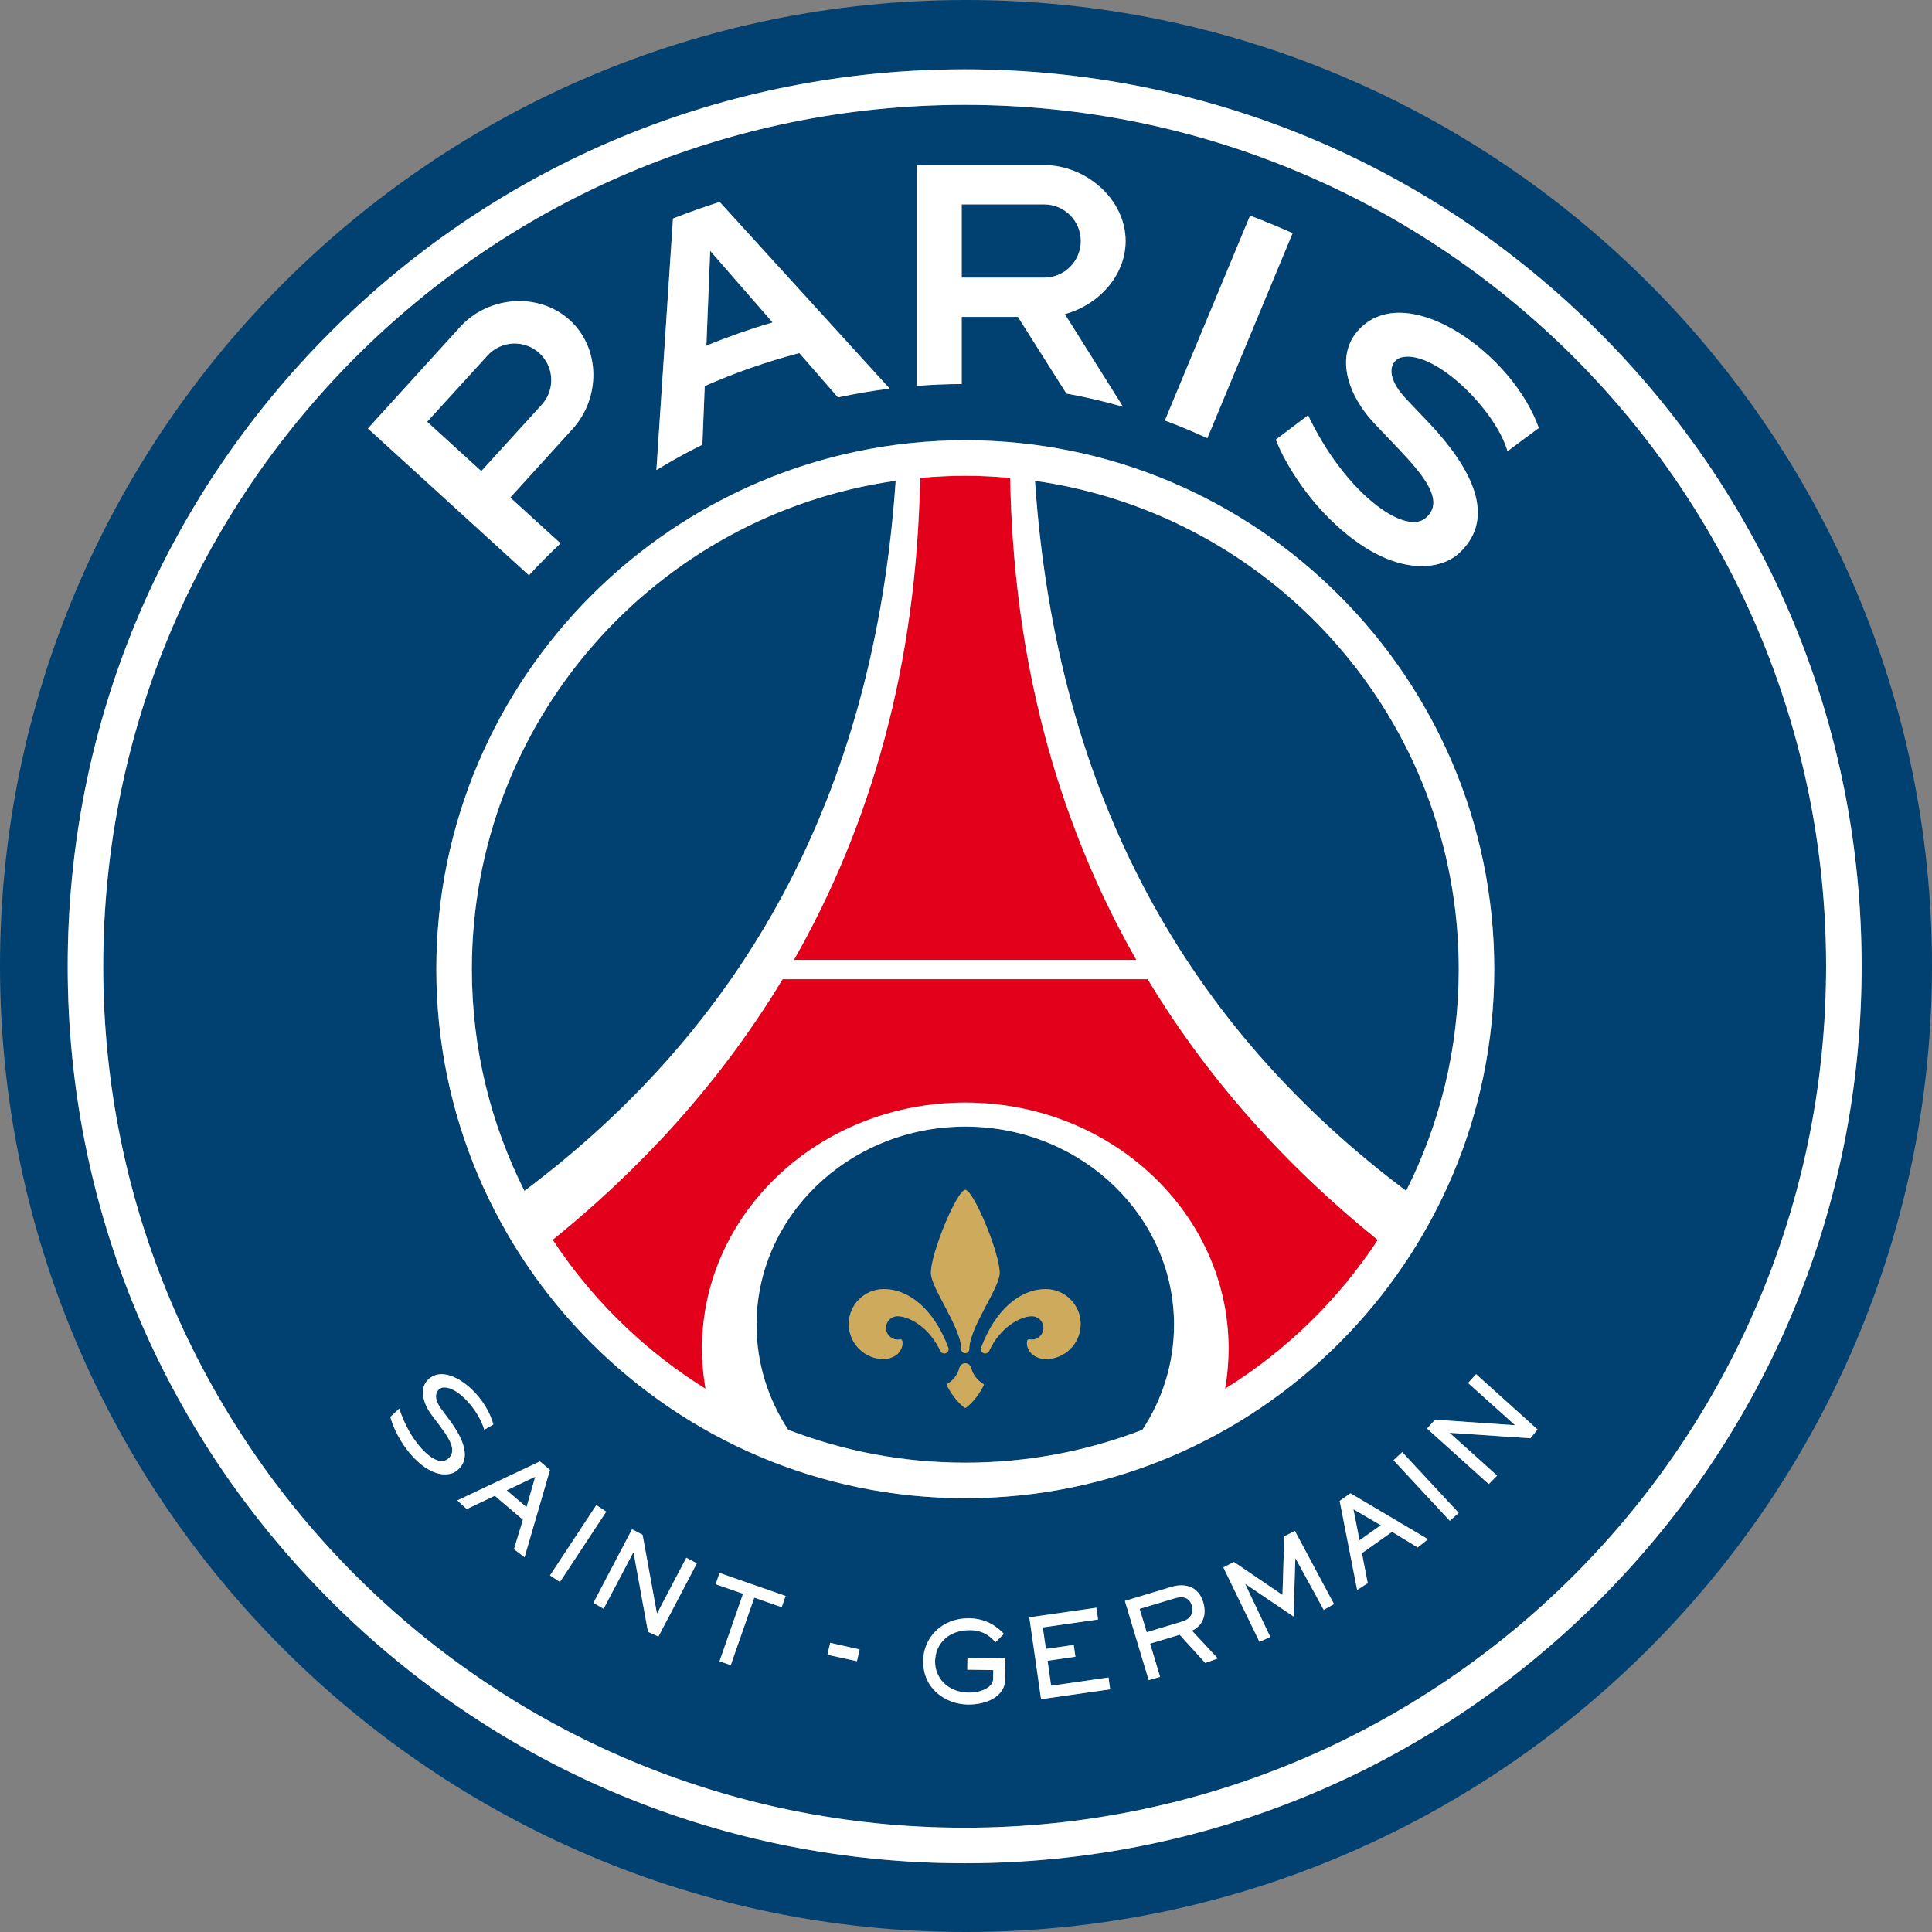
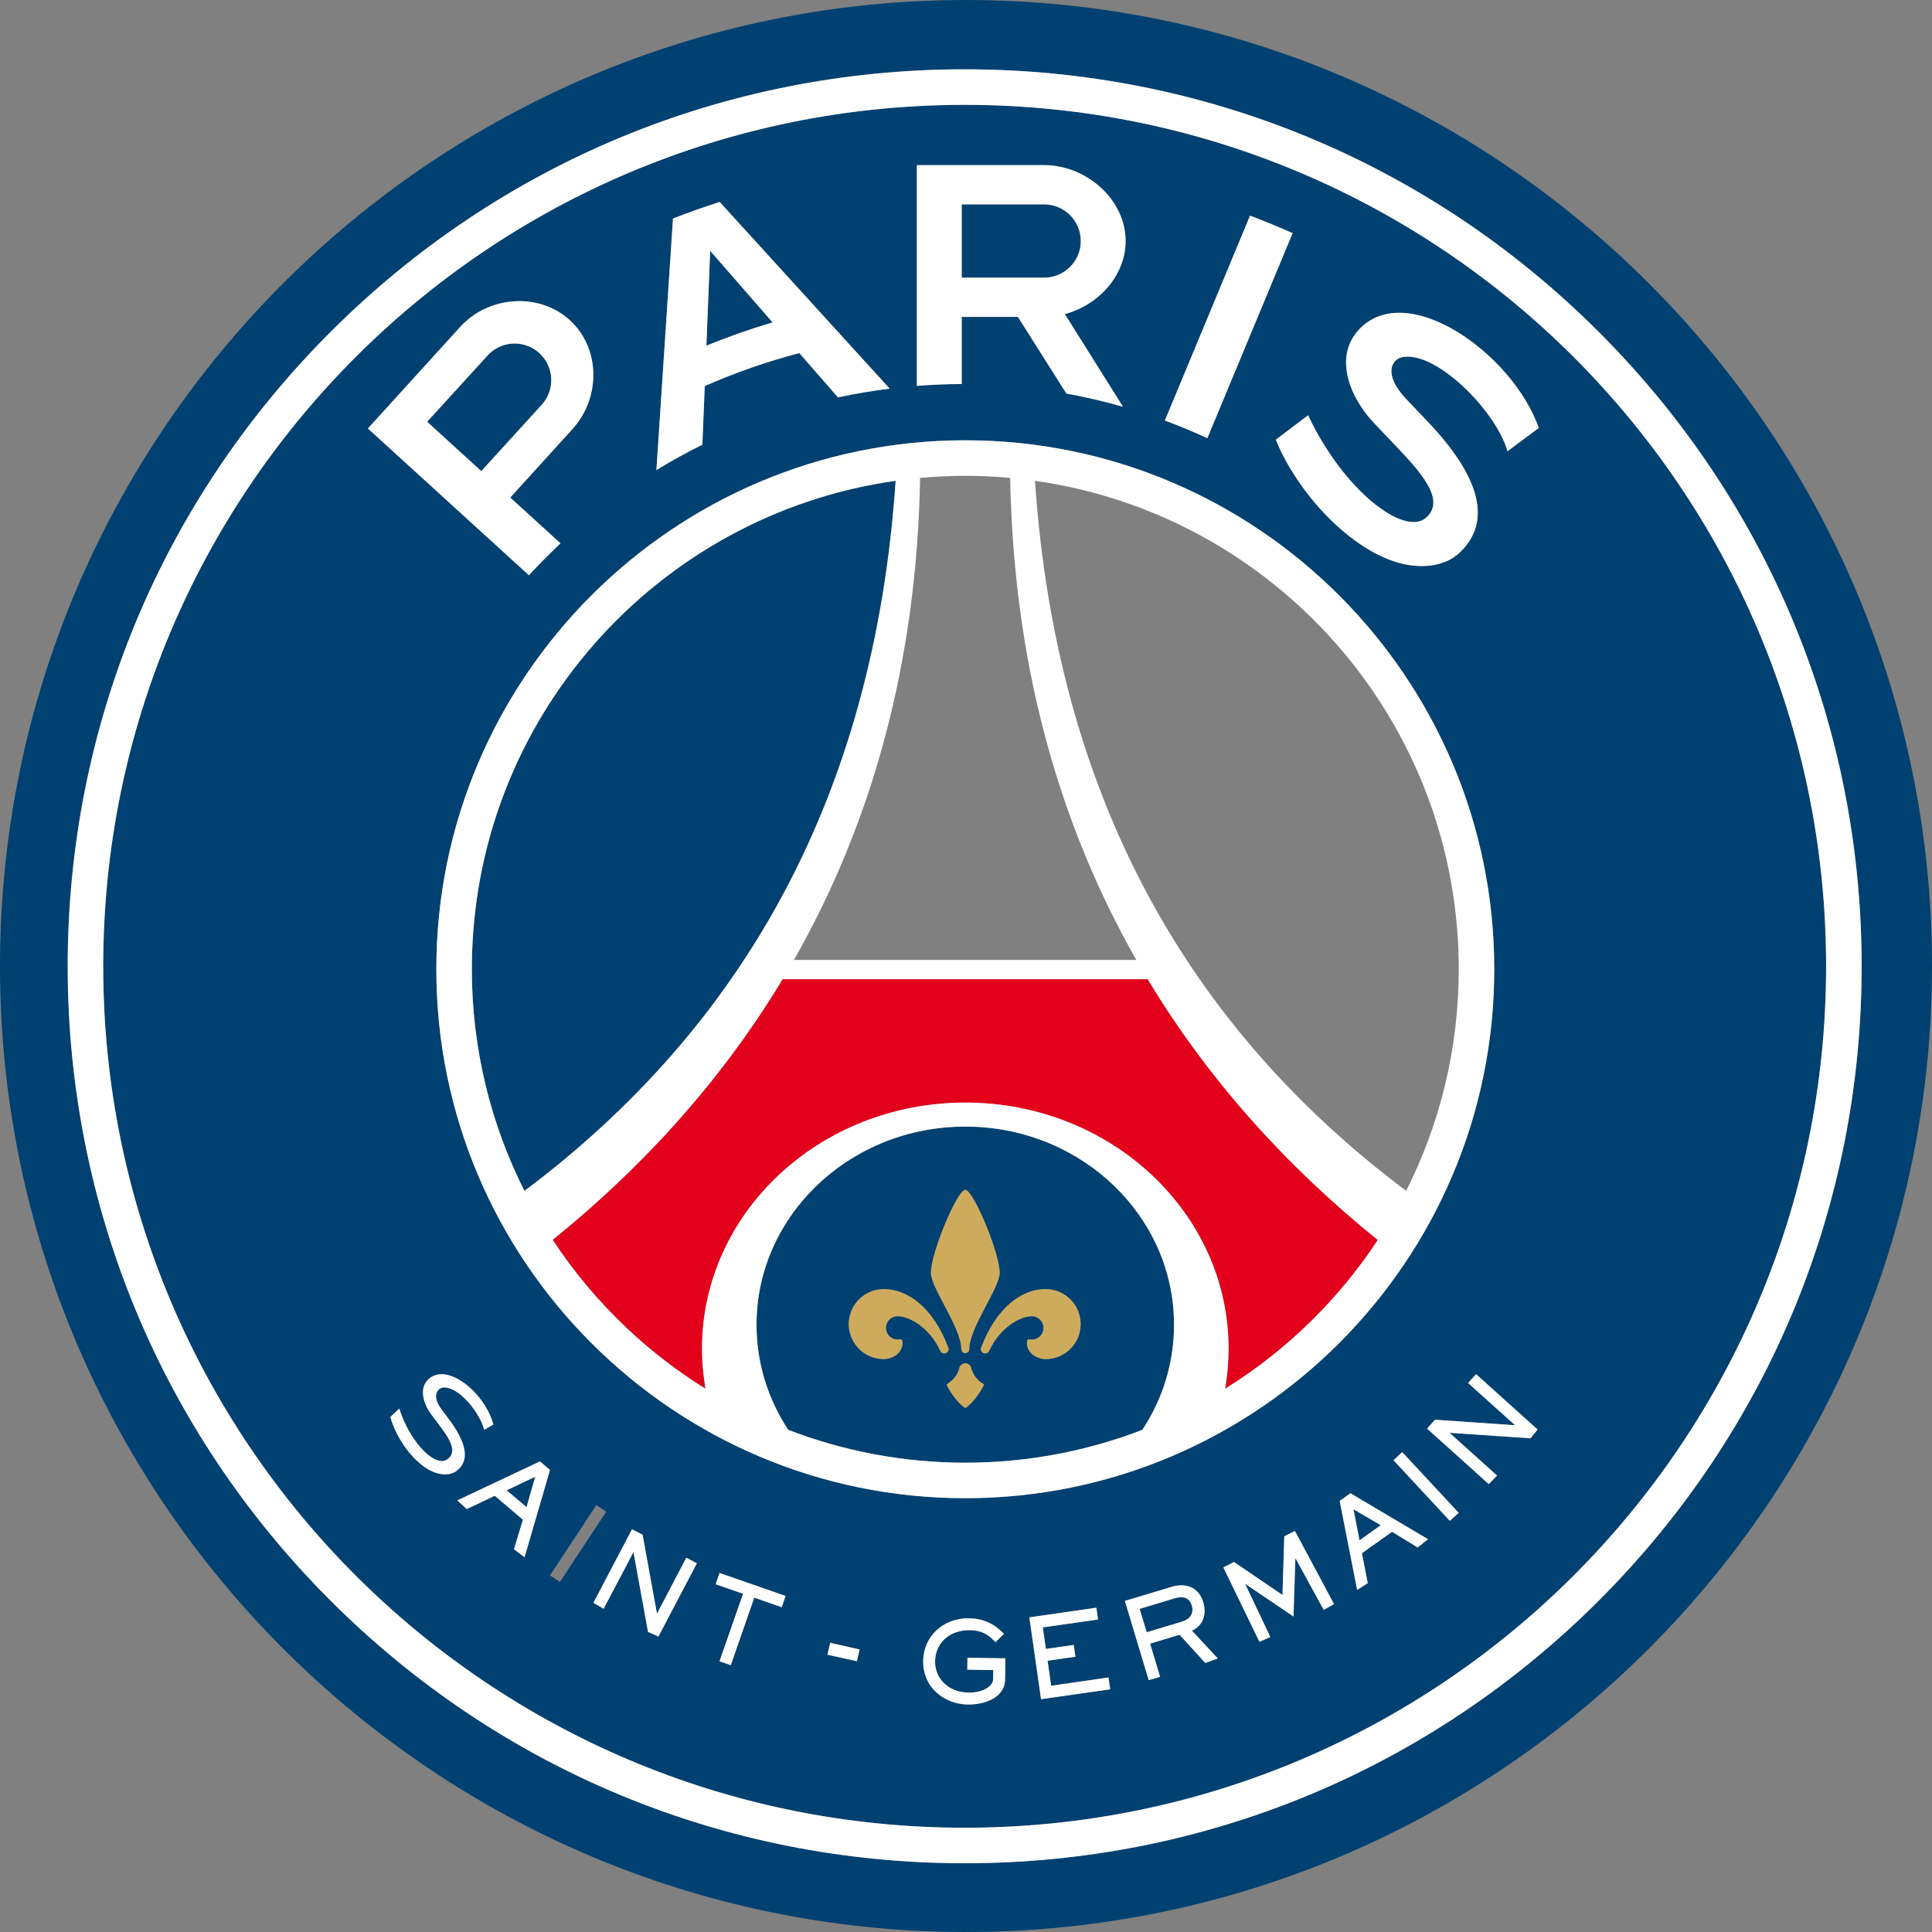
<svg xmlns="http://www.w3.org/2000/svg" width="1000" height="1000" viewBox="0 0 1000 1000" fill="none">
  <rect x="0" y="0" width="1000" height="1000" fill="#808080" stroke="none" />
  <g clip-path="url(#clip0)">
    <path d="M634.094 718.81C634.095 718.809 634.097 718.808 634.098 718.808C634.746 715.109 635.213 711.356 635.519 707.565C635.214 711.361 634.746 715.117 634.094 718.81Z" fill="#004171" />
    <path d="M286.071 641.73C297.03 658.41 309.9 673.711 324.348 687.357C309.903 673.707 297.036 658.408 286.071 641.73Z" fill="#004171" />
    <path d="M499.636 570.681C424.363 570.681 363.351 627.741 363.351 698.111C363.351 698.114 363.351 698.115 363.351 698.117C363.356 627.737 424.365 570.695 499.636 570.695C574.904 570.695 635.913 627.737 635.919 698.117C635.919 698.115 635.919 698.114 635.919 698.111C635.919 627.741 574.908 570.681 499.636 570.681Z" fill="#004171" />
    <path d="M713.132 641.812C713.132 641.811 713.134 641.811 713.134 641.809C665.822 603.639 625.359 558.793 594.033 506.819H594.02C625.355 558.802 665.813 603.644 713.132 641.812Z" fill="#004171" />
    <path d="M496.847 583.153C438.465 584.558 391.575 629.932 391.575 685.729C391.575 629.946 438.465 584.559 496.847 583.153Z" fill="#004171" />
    <path d="M502.424 583.153C560.804 584.559 607.681 629.947 607.681 685.729C607.681 629.932 560.804 584.558 502.424 583.153Z" fill="#004171" />
    <path d="M365.159 718.807C365.16 718.807 365.162 718.808 365.164 718.81C365.026 718.029 364.923 717.236 364.8 716.451C364.921 717.236 365.025 718.026 365.159 718.807Z" fill="#004171" />
    <path d="M616.846 830.948C615.437 826.334 611.54 826.229 608.151 827.246L589.887 832.749L593.537 844.847L611.791 839.345C616.221 838.015 618.033 834.963 616.846 830.948Z" fill="#004171" />
    <path d="M523.093 256.393C526.118 349.241 549.482 428.988 588.166 496.843C549.481 428.976 526.117 349.241 523.093 256.393Z" fill="#004171" />
    <path d="M405.082 506.817C387.971 535.21 368.109 561.462 345.912 585.675C368.107 561.464 387.97 535.216 405.095 506.817H405.082Z" fill="#004171" />
    <path d="M272.527 780.08L277.038 764.357L262.254 771.371L272.527 780.08Z" fill="#004171" />
-     <path d="M535.692 248.866C546.917 412.982 615.305 531.976 727.823 616.388C745.213 581.894 755.044 542.954 755.044 501.694C755.044 372.88 659.67 266.386 535.692 248.866Z" fill="#004171" />
    <path d="M341.756 590.152C342.499 589.361 343.258 588.583 343.996 587.787C343.258 588.583 342.499 589.361 341.756 590.152Z" fill="#004171" />
    <path d="M286.071 641.73C294.423 634.988 302.55 628.027 310.462 620.867C302.55 628.027 294.423 634.988 286.071 641.73Z" fill="#004171" />
    <path d="M463.602 248.851C339.613 266.358 244.225 372.866 244.225 501.693C244.225 542.966 254.081 581.92 271.445 616.415C383.989 531.99 452.391 412.993 463.602 248.851Z" fill="#004171" />
    <path d="M714.673 789.441L700.54 781.201L703.696 797.263L714.673 789.441Z" fill="#004171" />
    <path d="M279.149 182.743C271.419 175.704 259.412 176.252 252.372 183.982L221.084 218.306L249.113 243.86L280.388 209.521C287.442 201.791 286.88 189.785 279.149 182.743Z" fill="#004171" />
    <path d="M367.589 129.816L365.62 178.924C376.78 174.336 388.213 170.322 399.906 166.892L367.589 129.816Z" fill="#004171" />
    <path d="M559.421 124.757C559.421 114.302 550.919 105.791 540.466 105.791H497.785V143.713H540.466C550.919 143.713 559.421 135.2 559.421 124.757Z" fill="#004171" />
    <path d="M499.308 946.035C745.567 946.035 945.194 746.395 945.194 500.143C945.194 253.884 745.567 54.27 499.308 54.27C253.064 54.27 53.424 253.885 53.424 500.143C53.424 746.395 253.064 946.035 499.308 946.035ZM230.393 763.133C228.856 763.133 227.253 762.846 225.61 762.325C220.513 760.682 215.088 756.276 210.317 749.913C205.795 743.864 203.096 737.45 202.092 733.514L202.054 733.409L202.156 733.305L206.668 729.082L206.758 729.368C211.908 745.194 222.402 756.249 228.595 756.249C229.611 756.249 230.55 755.989 231.345 755.467C232.818 754.527 233.706 753.25 233.978 751.686C234.682 747.801 231.281 742.847 227.76 738.128L223.185 732.027C220.029 727.805 218.477 722.981 219.039 719.173C219.377 716.724 220.589 714.715 222.61 713.203C224.317 711.953 226.327 711.274 228.569 711.274C238.569 711.274 251.839 724.103 255.332 737.19L255.371 737.319L255.242 737.398C254.16 737.998 252.373 739.015 250.848 739.928L250.64 740.032L250.576 739.796C247.863 730.358 237.46 718.156 230.107 718.156C229.861 718.156 229.638 718.156 229.416 718.182C227.957 718.338 226.666 719.33 226.08 720.71C225.377 722.3 225.246 725.091 228.467 729.394L232.495 734.79C238.544 742.871 241.23 749.547 240.46 754.605C240.057 757.316 238.597 759.636 236.119 761.461C234.605 762.559 232.623 763.133 230.393 763.133ZM266.023 801.878L270.663 786.599L256.089 774.213L241.606 781.096L236.703 776.611L279.475 756.406L284.677 760.838L271.51 806.023L266.023 801.878ZM284.665 815.435L308.652 779.038L313.802 782.426L289.814 818.824L284.665 815.435ZM340.799 847.088L335.402 844.636L327.92 803.519L327.814 803.494L312.432 832.696L307.14 829.645L327.138 791.527L332.601 794.395L340.018 835.042L340.11 835.095L355.245 806.284L360.708 809.152L340.799 847.088ZM404.6 831.888L390.416 826.935L378.24 861.898L372.425 859.864L384.601 824.926L370.418 820L372.44 814.159L406.633 826.074L404.6 831.888ZM443.553 859.838L428.288 856.499L429.695 850.32L444.923 853.762L443.553 859.838ZM520.208 869.719C520.064 877.437 511.55 882.416 500.808 882.261C489.387 882.053 477.603 874.047 477.838 859.498C478.034 847.27 487.955 837.388 501.654 837.623C511.876 837.779 517.156 843.229 519.633 845.679L515.278 849.982C513.191 847.922 509.945 843.906 502.174 843.777C490.821 843.62 484.135 850.922 484.003 859.891C483.847 868.26 490.353 875.899 501.199 876.081C508.629 876.212 513.974 872.848 514.039 869.224L514.116 864.427L500.663 864.218L500.754 858.04L520.388 858.35L520.208 869.719ZM538.849 879.496L532.774 837.127L567.476 832.148L568.338 838.249L539.748 842.342L541.351 853.475L555.755 851.416L556.643 857.517L542.225 859.602L544.062 872.534L573.761 868.258L574.62 874.386L538.849 879.496ZM623.846 860.749L610.561 846.149L595.296 850.737L600.458 867.946L594.553 869.616L582.234 828.63L606.378 821.355C612.932 819.372 620.221 820.834 622.752 829.177C625.411 838.093 620.298 842.682 616.937 844.013L630.323 858.404L623.846 860.749ZM685.157 833.269L670.582 806.623L670.464 806.7L669.524 836.709L644.637 819.867L644.535 819.919L657.504 847.296L651.9 849.826L633.205 811.289L638.694 808.475L663.815 825.552L664.74 795.202L670.229 792.387L690.487 830.271L685.157 833.269ZM499.636 775.465C348.647 775.465 225.844 652.67 225.844 501.693C225.844 350.718 348.647 227.889 499.636 227.889C650.596 227.889 773.427 350.718 773.427 501.693C773.427 652.67 650.596 775.465 499.636 775.465ZM733.782 800.965L720.523 792.856L704.933 803.937L707.943 819.451L702.455 822.945L693.408 776.873L698.988 772.912L739.139 796.689L733.782 800.965ZM750.416 787.171L721.281 755.806L725.789 751.608L755.018 783.054L750.416 787.171ZM792.145 744.465L750.482 741.622L750.405 741.729L774.899 763.759L770.573 768.163L738.645 739.431L742.766 734.843L783.986 737.686L784.077 737.581L759.871 715.837L764 711.246L795.837 739.903L792.145 744.465ZM723.967 232.388L711.27 219.025C698.182 205.272 689.682 183.462 704.674 169.304C729.925 145.473 783.126 183.514 796.476 221.528C796.476 221.528 785.305 229.753 780.284 233.561C774.235 212.298 742.622 180.918 725.44 184.948C720.617 186.082 715.519 193.564 727.984 206.681L739.193 218.478C766.27 246.976 772.515 270.247 755.306 286.229C748.397 292.643 737.944 294.193 727.435 292.135C714.059 289.501 699.132 280.116 685.433 265.684C673.36 252.974 664.351 237.93 660.376 227.563L677.075 214.959C695.716 254.407 726.745 277.39 737.838 268.213C748.226 259.621 736.925 246.036 723.967 232.388ZM647.026 111.617C654.454 114.446 661.821 117.458 669.044 120.69L624.918 226.82C617.747 223.497 610.408 220.42 602.938 217.656L647.026 111.617ZM474.566 85.466H540.466C562.119 85.466 582.612 103.105 582.612 124.757C582.612 142.774 568.415 157.962 551.156 162.576L581.258 210.525C571.662 207.787 561.897 205.505 551.964 203.692L526.868 164.022H497.785V198.779H497.759C489.937 198.779 482.233 199.142 474.567 199.729V85.466H474.566ZM348.334 113.103C356.274 110 364.33 107.146 372.504 104.526L460.487 201.153C451.451 202.26 442.523 203.787 433.723 205.688L413.724 182.744C396.843 187.178 380.468 192.899 364.774 199.823L363.547 230.17C355.4 234.2 347.46 238.58 339.757 243.298L348.334 113.103ZM238.267 169.133C252.854 153.139 278.916 151.116 294.937 165.73C310.933 180.32 310.919 206.04 296.332 222.049L264.105 257.535L290.127 281.234C284.494 286.553 279.005 292.028 273.779 297.751L190.424 221.788L238.267 169.133Z" fill="#004171" />
    <path d="M0 500.014C0 775.701 224.283 1000 499.994 1000C775.706 1000 1000 775.7 1000 500.014C1000 224.306 775.706 0 499.994 0C224.283 0 0 224.305 0 500.014ZM499.314 35.875C623.319 35.875 739.905 84.175 827.59 171.873C915.286 259.555 963.587 376.126 963.587 500.142C963.587 624.145 915.286 740.738 827.59 828.419C739.905 916.101 623.319 964.414 499.314 964.414C375.298 964.414 258.712 916.101 171.027 828.419C83.343 740.738 35.042 624.145 35.042 500.142C35.042 376.127 83.344 259.555 171.027 171.873C258.712 84.175 375.298 35.875 499.314 35.875Z" fill="#004171" />
    <path d="M171.025 828.42C258.709 916.102 375.293 964.415 499.308 964.415C623.311 964.415 739.896 916.102 827.58 828.42C915.274 740.738 963.575 624.145 963.575 500.143C963.575 376.128 915.274 259.555 827.58 171.873C739.896 84.175 623.311 35.876 499.308 35.876C375.293 35.876 258.709 84.175 171.025 171.873C83.342 259.555 35.042 376.127 35.042 500.143C35.042 624.146 83.342 740.739 171.025 828.42ZM499.308 54.271C745.567 54.271 945.194 253.885 945.194 500.143C945.194 746.395 745.567 946.036 499.308 946.036C253.064 946.036 53.423 746.395 53.423 500.143C53.423 253.884 253.064 54.271 499.308 54.271Z" fill="white" />
    <path d="M669.043 120.691C661.82 117.459 654.454 114.447 647.025 111.618L602.936 217.657C610.405 220.421 617.747 223.497 624.916 226.821L669.043 120.691Z" fill="white" />
    <path d="M497.785 198.78V164.023H526.867L551.963 203.692C561.896 205.506 571.661 207.787 581.257 210.526L551.155 162.577C568.415 157.962 582.611 142.774 582.611 124.758C582.611 103.105 562.118 85.467 540.465 85.467H474.566V199.729C482.232 199.143 489.936 198.78 497.759 198.78H497.785ZM497.785 105.791H540.465C550.919 105.791 559.421 114.302 559.421 124.757C559.421 135.199 550.919 143.712 540.465 143.712H497.785V105.791V105.791Z" fill="white" />
    <path d="M290.126 281.233L264.104 257.534L296.331 222.048C310.918 206.04 310.933 180.32 294.937 165.729C278.915 151.115 252.854 153.137 238.267 169.133L190.424 221.787L273.779 297.751C279.006 292.027 284.495 286.552 290.126 281.233ZM221.085 218.306L252.373 183.982C259.412 176.252 271.419 175.705 279.149 182.743C286.879 189.785 287.441 201.791 280.389 209.521L249.114 243.86L221.085 218.306Z" fill="white" />
    <path d="M737.835 268.211C726.741 277.388 695.714 254.405 677.072 214.957L660.373 227.561C664.348 237.928 673.357 252.972 685.43 265.682C699.129 280.114 714.057 289.498 727.432 292.133C737.941 294.191 748.394 292.641 755.303 286.227C772.512 270.245 766.267 246.974 739.19 218.476L727.981 206.679C715.516 193.562 720.614 186.08 725.437 184.946C742.619 180.917 774.232 212.296 780.281 233.559C785.302 229.752 796.473 221.526 796.473 221.526C783.122 183.512 729.922 145.47 704.671 169.302C689.679 183.459 698.179 205.27 711.267 219.023L723.964 232.386C736.924 246.037 748.226 259.621 737.835 268.211Z" fill="white" />
    <path d="M364.774 199.823C380.469 192.899 396.842 187.177 413.723 182.744L433.723 205.689C442.522 203.787 451.451 202.262 460.487 201.154L372.504 104.526C364.329 107.146 356.274 110.001 348.334 113.103L339.757 243.298C347.461 238.579 355.401 234.2 363.547 230.171L364.774 199.823ZM367.589 129.817L399.906 166.893C388.214 170.321 376.78 174.337 365.621 178.925L367.589 129.817Z" fill="white" />
    <path d="M502.423 583.153C501.497 583.13 500.567 583.12 499.635 583.12C498.704 583.12 497.773 583.131 496.847 583.153C438.465 584.558 391.575 629.947 391.575 685.728C391.575 705.702 397.612 724.338 407.988 740.085C436.448 751.036 467.318 757.083 499.636 757.083C531.94 757.083 562.822 751.035 591.281 740.085C601.66 724.338 607.682 705.702 607.682 685.728C607.681 629.945 560.803 584.558 502.423 583.153ZM498.617 616.335C499.009 616.035 499.348 615.867 499.635 615.867C503.753 615.867 517.415 648.418 517.415 658.861C517.415 666.629 501.759 687.072 501.695 698.217C501.695 698.256 501.707 698.27 501.707 698.323C501.707 699.457 500.768 700.382 499.635 700.382C498.487 700.382 497.562 699.457 497.562 698.323V698.297C497.562 687.137 481.841 666.645 481.841 658.862C481.841 649.149 493.636 620.337 498.617 616.335ZM486.768 699.339C486.742 699.287 486.729 699.248 486.703 699.234C486.703 699.221 486.703 699.195 486.703 699.182C481.045 686.966 470.549 681.257 464.606 681.257C461.255 681.257 458.543 683.966 458.543 687.317C458.543 690.668 461.255 693.379 464.606 693.379C464.919 693.379 465.4 693.327 465.688 693.289C465.948 693.248 466.601 693.092 466.914 693.822C467.174 694.409 467.67 697.317 465.062 700.302C463.549 702.009 460.408 703.444 457.435 703.444C447.437 703.444 439.328 695.333 439.328 685.347C439.328 675.349 447.437 667.253 457.435 667.253C470.654 667.253 483.379 677.892 490.758 697.342C490.888 697.614 490.966 697.941 490.978 698.267C490.993 699.506 490.014 700.535 488.763 700.535C487.901 700.564 487.119 700.054 486.768 699.339ZM509.1 717.166C507.276 720.765 504.223 725.222 500.469 728.248C499.934 728.664 499.753 728.692 499.636 728.692C499.519 728.692 499.309 728.665 498.775 728.248C495.046 725.222 491.982 720.765 490.17 717.166C489.962 716.749 490.003 716.514 490.55 716.177C493.521 714.352 495.79 711.432 496.611 707.956C496.977 706.627 498.189 705.649 499.636 705.649C501.069 705.649 502.281 706.627 502.648 707.956C503.457 711.431 505.735 714.351 508.707 716.177C509.253 716.514 509.294 716.749 509.1 717.166ZM541.234 703.459C538.248 703.459 535.133 702.011 533.609 700.304C530.988 697.331 531.509 694.398 531.756 693.825C532.069 693.094 532.721 693.238 532.995 693.291C533.255 693.329 533.752 693.382 534.077 693.382C537.413 693.382 540.126 690.67 540.126 687.319C540.126 683.983 537.415 681.27 534.077 681.27C528.119 681.27 517.623 686.968 511.979 699.195L511.968 699.234C511.952 699.26 511.926 699.287 511.926 699.325H511.915C511.537 700.054 510.78 700.552 509.894 700.537C508.669 700.525 507.691 699.508 507.691 698.254C507.691 697.944 507.781 697.617 507.914 697.343C515.291 677.893 528.012 667.254 541.234 667.254C551.245 667.254 559.33 675.351 559.33 685.349C559.329 695.35 551.245 703.459 541.234 703.459Z" fill="#004171" />
    <path d="M363.352 698.126C363.352 698.123 363.352 698.121 363.352 698.117C363.352 698.115 363.352 698.114 363.352 698.112C363.352 627.742 424.363 570.681 499.637 570.681C574.909 570.681 635.92 627.742 635.92 698.112C635.92 698.114 635.92 698.115 635.92 698.117C635.92 698.121 635.92 698.123 635.92 698.126C635.92 701.301 635.772 704.445 635.521 707.565C635.214 711.357 634.747 715.108 634.099 718.807C665.724 699.205 692.706 672.862 713.132 641.81C665.813 603.641 625.355 558.8 594.019 506.817H405.095C387.969 535.216 368.107 561.464 345.912 585.675C345.27 586.376 344.642 587.091 343.997 587.787C343.258 588.583 342.5 589.361 341.757 590.152C331.771 600.79 321.335 611.03 310.463 620.867C302.551 628.028 294.424 634.989 286.072 641.731C297.037 658.408 309.904 673.708 324.349 687.357C336.833 699.148 350.49 709.709 365.161 718.806C365.025 718.025 364.922 717.235 364.801 716.45C363.867 710.466 363.352 704.348 363.352 698.126Z" fill="#E2001A" />
-     <path d="M588.164 496.844C549.481 428.988 526.117 349.242 523.091 256.393C522.994 253.398 522.918 250.389 522.863 247.367C515.201 246.688 507.456 246.271 499.635 246.271C491.747 246.271 483.964 246.688 476.245 247.378C474.5 344.096 450.864 426.798 410.934 496.842H588.164V496.844Z" fill="#E2001A" />
    <path d="M499.636 227.891C348.647 227.891 225.844 350.72 225.844 501.694C225.844 652.67 348.647 775.467 499.636 775.467C650.596 775.467 773.427 652.671 773.427 501.694C773.427 350.72 650.596 227.891 499.636 227.891ZM499.636 246.272C507.457 246.272 515.201 246.688 522.864 247.368C522.919 250.39 522.995 253.398 523.092 256.393C526.117 349.242 549.481 428.976 588.165 496.844H410.934C450.865 426.8 474.501 344.097 476.246 247.38C483.965 246.688 491.748 246.272 499.636 246.272ZM244.224 501.694C244.224 372.868 339.612 266.361 463.602 248.852C452.39 412.995 383.989 531.991 271.445 616.416C254.081 581.921 244.224 542.967 244.224 501.694ZM365.16 718.809C350.489 709.71 336.831 699.149 324.348 687.359C309.9 673.713 297.03 658.411 286.071 641.733C294.423 634.991 302.55 628.03 310.462 620.87C321.333 611.032 331.77 600.792 341.756 590.154C342.499 589.363 343.259 588.585 343.996 587.789C344.641 587.093 345.269 586.378 345.911 585.677C368.108 561.464 387.97 535.212 405.081 506.819H405.094H594.018H594.032C625.358 558.795 665.821 603.64 713.132 641.81C713.132 641.811 713.131 641.811 713.131 641.812C692.705 672.864 665.721 699.207 634.098 718.81C634.097 718.81 634.095 718.811 634.094 718.812C634.745 715.117 635.213 711.362 635.52 707.567C635.771 704.448 635.919 701.303 635.919 698.129C635.919 698.125 635.919 698.123 635.919 698.119C635.913 627.739 574.904 570.698 499.636 570.698C424.366 570.698 363.356 627.739 363.351 698.119C363.351 698.123 363.351 698.125 363.351 698.129C363.351 704.35 363.867 710.468 364.8 716.453C364.922 717.238 365.026 718.032 365.164 718.812C365.163 718.81 365.162 718.809 365.16 718.809ZM591.281 740.085C562.821 751.036 531.94 757.084 499.636 757.084C467.319 757.084 436.448 751.035 407.988 740.085C397.612 724.338 391.575 705.702 391.575 685.729C391.575 629.933 438.465 584.559 496.847 583.154C497.773 583.131 498.704 583.121 499.635 583.121C500.567 583.121 501.497 583.132 502.423 583.154C560.803 584.558 607.681 629.933 607.681 685.729C607.682 705.701 601.66 724.338 591.281 740.085ZM535.694 248.867C659.672 266.387 755.045 372.881 755.045 501.694C755.045 542.955 745.215 581.895 727.825 616.389C615.307 531.977 546.918 412.982 535.694 248.867Z" fill="white" />
    <path d="M508.707 716.177C505.735 714.352 503.455 711.432 502.648 707.956C502.282 706.626 501.069 705.648 499.636 705.648C498.189 705.648 496.976 706.626 496.611 707.956C495.79 711.43 493.521 714.351 490.55 716.177C490.002 716.514 489.962 716.749 490.17 717.166C491.983 720.765 495.046 725.222 498.775 728.248C499.308 728.664 499.518 728.691 499.636 728.691C499.754 728.691 499.935 728.665 500.468 728.248C504.224 725.222 507.276 720.765 509.099 717.166C509.295 716.749 509.254 716.514 508.707 716.177Z" fill="#CEAB5C" />
    <path d="M497.562 698.323C497.562 699.457 498.487 700.381 499.635 700.381C500.768 700.381 501.707 699.457 501.707 698.323C501.707 698.269 501.695 698.255 501.695 698.216C501.76 687.072 517.415 666.629 517.415 658.86C517.415 648.418 503.753 615.866 499.635 615.866C499.348 615.866 499.008 616.035 498.617 616.334C493.638 620.337 481.841 649.147 481.841 658.86C481.841 666.643 497.562 687.135 497.562 698.295V698.323Z" fill="#CEAB5C" />
    <path d="M490.978 698.27C490.965 697.944 490.887 697.617 490.757 697.345C483.379 677.895 470.655 667.256 457.435 667.256C447.437 667.256 439.327 675.352 439.327 685.35C439.327 695.336 447.437 703.447 457.435 703.447C460.407 703.447 463.548 702.011 465.062 700.305C467.669 697.319 467.174 694.411 466.914 693.825C466.601 693.095 465.948 693.251 465.687 693.292C465.4 693.33 464.918 693.382 464.605 693.382C461.254 693.382 458.543 690.671 458.543 687.32C458.543 683.968 461.254 681.26 464.605 681.26C470.549 681.26 481.044 686.969 486.703 699.184C486.703 699.198 486.703 699.224 486.703 699.236C486.729 699.251 486.741 699.289 486.767 699.341C487.119 700.057 487.9 700.567 488.762 700.541C490.013 700.538 490.993 699.509 490.978 698.27Z" fill="#CEAB5C" />
    <path d="M541.234 667.255C528.014 667.255 515.293 677.894 507.914 697.344C507.782 697.616 507.691 697.943 507.691 698.255C507.691 699.508 508.669 700.525 509.895 700.538C510.78 700.552 511.538 700.054 511.915 699.326H511.927C511.927 699.287 511.953 699.26 511.969 699.234L511.98 699.196C517.624 686.968 528.119 681.271 534.078 681.271C537.414 681.271 540.126 683.982 540.126 687.32C540.126 690.671 537.415 693.382 534.078 693.382C533.753 693.382 533.256 693.33 532.996 693.292C532.722 693.239 532.071 693.095 531.756 693.825C531.509 694.4 530.988 697.333 533.609 700.305C535.133 702.012 538.249 703.459 541.234 703.459C551.246 703.459 559.331 695.35 559.331 685.35C559.33 675.352 551.246 667.255 541.234 667.255Z" fill="#CEAB5C" />
    <path d="M279.475 756.406L236.703 776.611L241.605 781.096L256.089 774.213L270.663 786.599L266.023 801.878L271.51 806.023L284.677 760.838L279.475 756.406ZM272.526 780.08L262.254 771.372L277.038 764.359L272.526 780.08Z" fill="white" />
-     <path d="M308.652 779.037L284.665 815.435L289.814 818.823L313.801 782.426L308.652 779.037Z" fill="white" />
    <path d="M340.107 835.095L340.017 835.042L332.6 794.395L327.137 791.527L307.14 829.644L312.432 832.696L327.814 803.493L327.919 803.519L335.4 844.635L340.799 847.088L360.706 809.151L355.243 806.283L340.107 835.095Z" fill="white" />
    <path d="M370.419 819.998L384.601 824.925L372.425 859.863L378.239 861.897L390.416 826.934L404.599 831.887L406.632 826.073L372.439 814.157L370.419 819.998Z" fill="white" />
    <path d="M500.663 864.216L514.116 864.426L514.039 869.223C513.973 872.846 508.629 876.212 501.199 876.08C490.353 875.898 483.848 868.258 484.004 859.89C484.135 850.92 490.822 843.619 502.175 843.776C509.945 843.905 513.191 847.921 515.279 849.981L519.634 845.678C517.156 843.228 511.877 837.778 501.655 837.622C487.955 837.387 478.034 847.268 477.838 859.497C477.603 874.046 489.388 882.052 500.808 882.26C511.549 882.416 520.064 877.436 520.208 869.718L520.389 858.349L500.756 858.039L500.663 864.216Z" fill="white" />
    <path d="M544.064 872.535L542.226 859.602L556.643 857.517L555.755 851.415L541.351 853.474L539.748 842.342L568.338 838.249L567.477 832.147L532.774 837.128L538.849 879.495L574.62 874.387L573.761 868.259L544.064 872.535Z" fill="white" />
    <path d="M622.752 829.175C620.222 820.832 612.931 819.37 606.378 821.353L582.234 828.628L594.553 869.615L600.459 867.945L595.296 850.736L610.562 846.148L623.846 860.747L630.325 858.401L616.938 844.01C620.298 842.681 625.411 838.091 622.752 829.175ZM611.788 839.344L593.535 844.845L589.884 832.748L608.148 827.245C611.537 826.229 615.435 826.333 616.843 830.947C618.033 834.963 616.22 838.015 611.788 839.344Z" fill="white" />
    <path d="M693.408 776.873L702.455 822.945L707.943 819.451L704.934 803.937L720.524 792.856L733.782 800.965L739.139 796.689L698.989 772.912L693.408 776.873ZM714.672 789.442L703.694 797.263L700.539 781.202L714.672 789.442Z" fill="white" />
    <path d="M721.281 755.806L750.416 787.172L755.018 783.053L725.79 751.608L721.281 755.806Z" fill="white" />
    <path d="M759.869 715.836L784.077 737.581L783.986 737.685L742.766 734.844L738.645 739.431L770.573 768.163L774.899 763.758L750.405 741.728L750.483 741.622L792.145 744.464L795.838 739.902L764 711.247L759.869 715.836Z" fill="white" />
    <path d="M664.741 795.201L663.815 825.551L638.695 808.474L633.205 811.288L651.9 849.825L657.504 847.295L644.536 819.918L644.638 819.866L669.524 836.708L670.464 806.699L670.582 806.622L685.155 833.268L690.488 830.27L670.23 792.386L664.741 795.201Z" fill="white" />
    <path d="M240.458 754.608C241.227 749.549 238.541 742.874 232.492 734.793L228.464 729.397C225.243 725.094 225.374 722.304 226.077 720.712C226.663 719.332 227.955 718.339 229.414 718.184C229.636 718.158 229.858 718.158 230.105 718.158C237.457 718.158 247.861 730.361 250.573 739.799L250.638 740.035L250.846 739.931C252.372 739.017 254.158 738.001 255.239 737.401L255.368 737.322L255.33 737.193C251.836 724.105 238.566 711.276 228.566 711.276C226.325 711.276 224.316 711.956 222.608 713.206C220.586 714.718 219.374 716.727 219.036 719.176C218.474 722.984 220.026 727.808 223.182 732.03L227.757 738.131C231.278 742.85 234.679 747.805 233.976 751.689C233.703 753.252 232.816 754.53 231.343 755.47C230.548 755.992 229.608 756.252 228.592 756.252C222.399 756.252 211.904 745.197 206.755 729.371L206.665 729.085L202.154 733.307L202.051 733.411L202.089 733.517C203.094 737.452 205.792 743.867 210.314 749.916C215.086 756.279 220.51 760.684 225.607 762.328C227.25 762.849 228.853 763.136 230.391 763.136C232.62 763.136 234.602 762.562 236.114 761.466C238.593 759.639 240.053 757.32 240.458 754.608Z" fill="white" />
    <path d="M428.286 856.498L443.552 859.837L444.922 853.761L429.693 850.319L428.286 856.498Z" fill="white" />
  </g>
  <defs>
    <clipPath id="clip0">
      <rect width="1000" height="1000" fill="white" />
    </clipPath>
  </defs>
</svg>